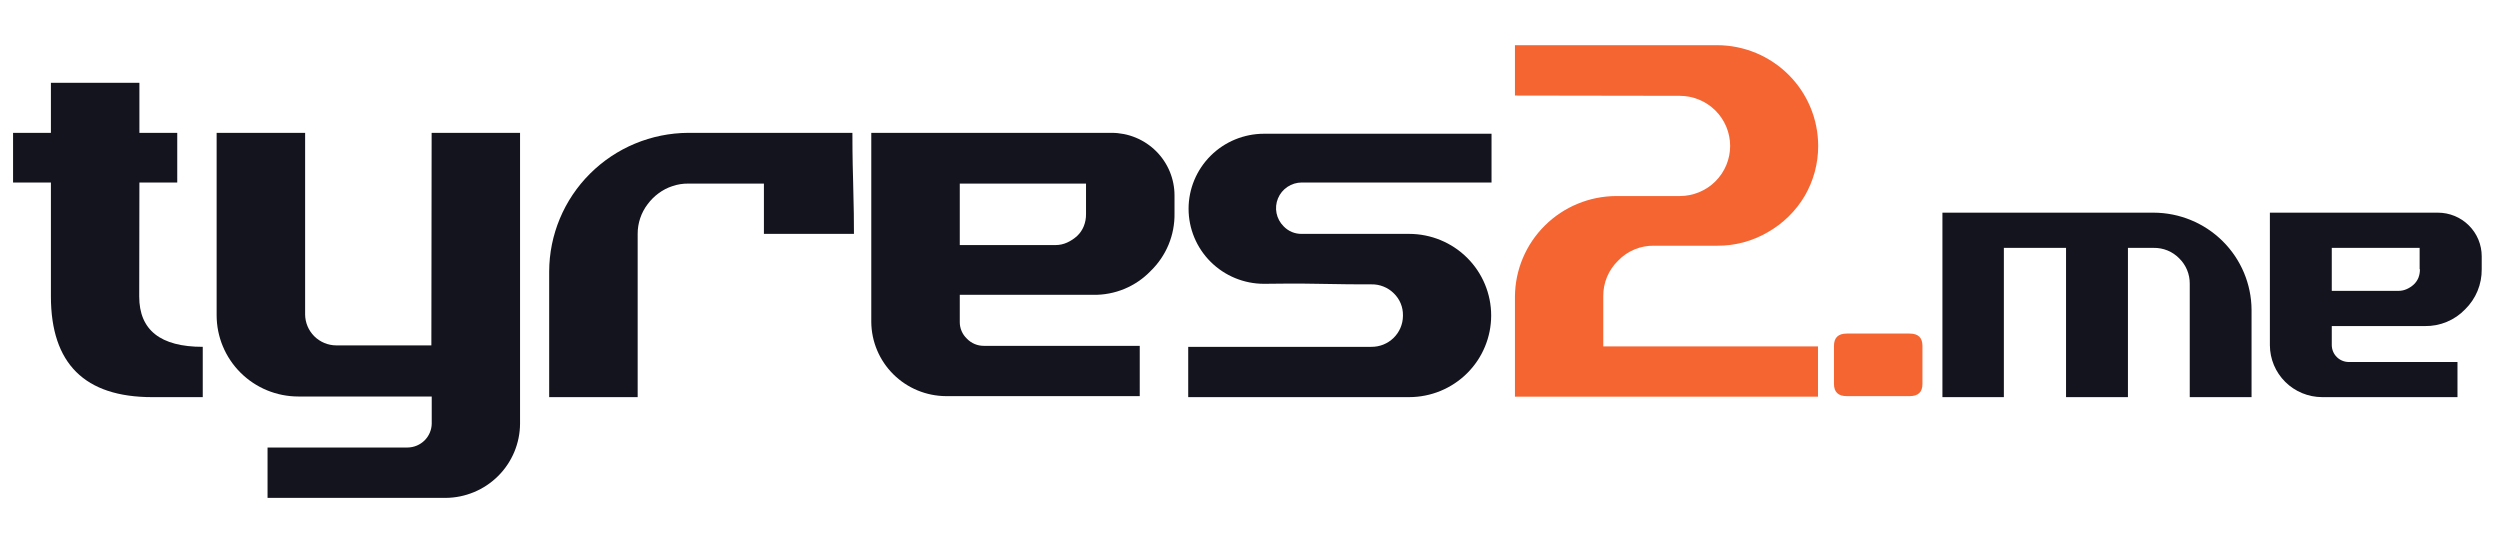
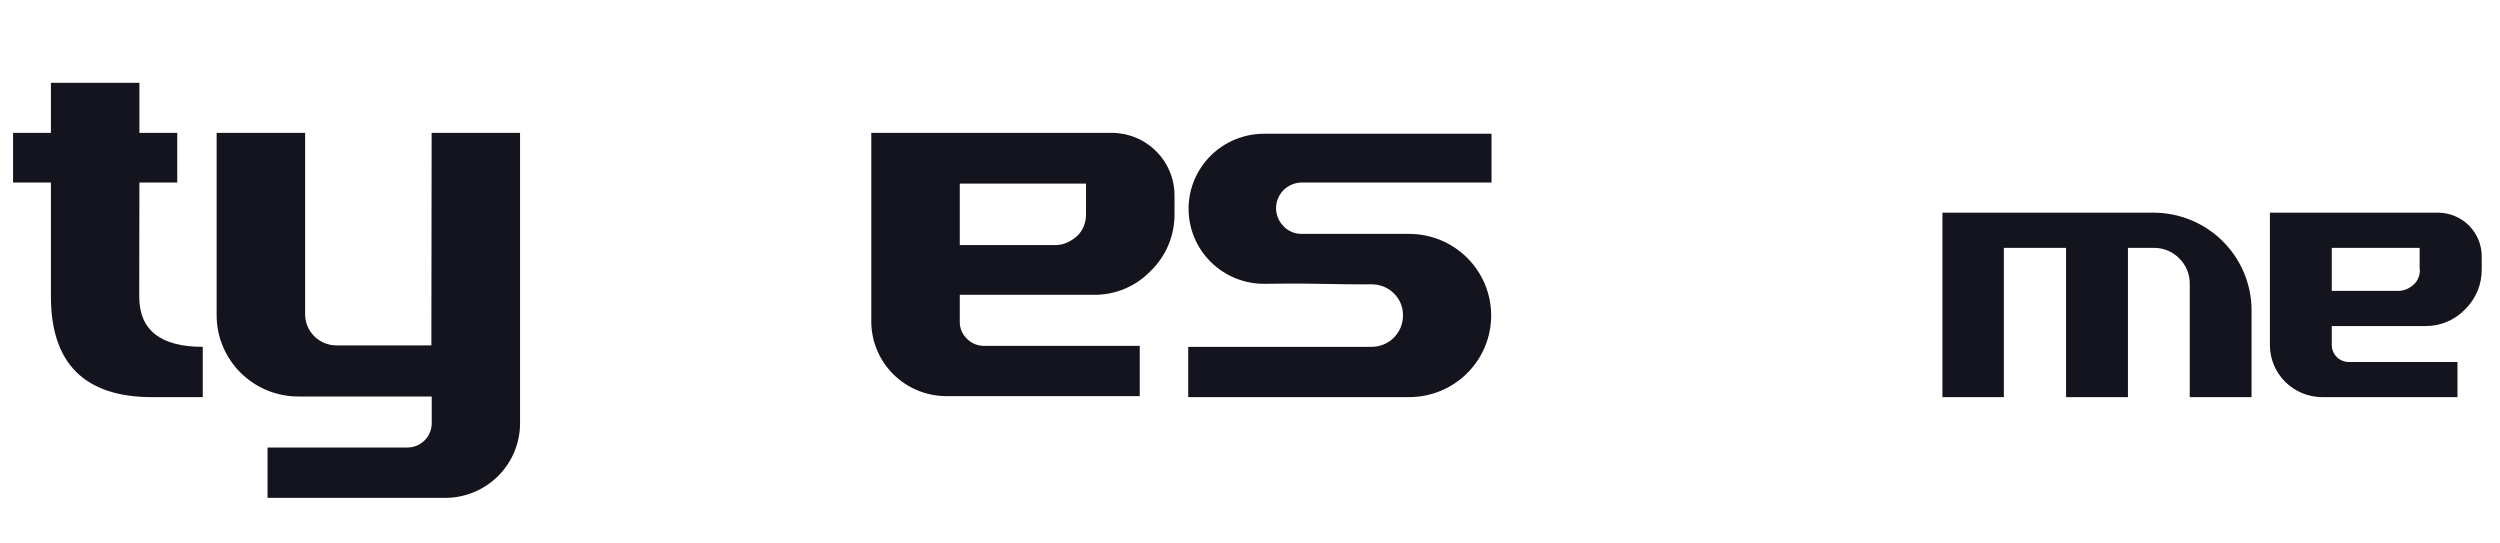
<svg xmlns="http://www.w3.org/2000/svg" width="267" height="58" viewBox="0 0 267 58" fill="none">
  <path d="M14.868 31.662C14.868 35.249 17.13 37.042 21.654 37.042V42.414H16.255C9.043 42.414 5.437 38.83 5.437 31.662V19.492H1.395V14.188H5.437V8.846H14.888V14.188H18.93V19.492H14.888L14.868 31.662Z" fill="#14141E" />
  <path d="M46.099 14.188H55.541V45.239C55.533 47.34 54.691 49.352 53.199 50.839C51.707 52.325 49.685 53.165 47.573 53.175H28.574V47.794H43.541C44.219 47.784 44.866 47.512 45.346 47.035C45.825 46.558 46.099 45.913 46.109 45.239V42.346H31.86C29.547 42.346 27.328 41.432 25.692 39.804C24.056 38.176 23.137 35.969 23.137 33.667V14.188H32.587V33.58C32.592 34.456 32.944 35.294 33.567 35.914C34.189 36.533 35.032 36.883 35.912 36.888H46.07L46.099 14.188Z" fill="#14141E" />
-   <path d="M91.202 24.979H81.586V19.608H73.512C72.935 19.6 72.361 19.691 71.815 19.878C71.286 20.049 70.788 20.307 70.342 20.639C69.895 20.968 69.5 21.361 69.169 21.806C68.823 22.258 68.555 22.762 68.374 23.301C68.192 23.842 68.101 24.408 68.103 24.979V42.413H58.652V29C58.662 25.08 60.23 21.323 63.014 18.548C65.797 15.773 69.571 14.206 73.512 14.188H91.037C91.037 15.017 91.037 16.763 91.114 19.405C91.192 22.047 91.202 23.928 91.202 24.979Z" fill="#14141E" />
  <path d="M118.72 14.188C119.602 14.188 120.476 14.361 121.291 14.697C122.106 15.033 122.846 15.525 123.47 16.145C124.094 16.766 124.589 17.503 124.926 18.313C125.264 19.124 125.438 19.993 125.438 20.871V22.799C125.456 23.94 125.24 25.072 124.804 26.127C124.367 27.181 123.719 28.136 122.898 28.932C122.107 29.758 121.152 30.411 120.094 30.851C119.037 31.29 117.899 31.507 116.753 31.488H102.504V34.381C102.5 34.716 102.566 35.049 102.698 35.357C102.83 35.666 103.024 35.944 103.269 36.174C103.502 36.417 103.782 36.609 104.092 36.74C104.402 36.871 104.735 36.938 105.072 36.936H121.725V42.307H101.03C98.92 42.295 96.9 41.456 95.407 39.972C93.914 38.489 93.068 36.48 93.053 34.381V14.188H118.72ZM115.987 22.867V19.608H102.504V26.174H112.71C113.145 26.177 113.575 26.085 113.971 25.904C114.361 25.727 114.721 25.489 115.037 25.201C115.345 24.912 115.587 24.56 115.744 24.169C115.911 23.755 115.994 23.312 115.987 22.867V22.867Z" fill="#14141E" />
  <path d="M139.027 19.492C138.483 19.493 137.952 19.655 137.5 19.956C137.048 20.258 136.696 20.686 136.489 21.186C136.281 21.687 136.227 22.237 136.334 22.768C136.441 23.299 136.704 23.786 137.089 24.169C137.338 24.43 137.639 24.637 137.972 24.777C138.306 24.916 138.665 24.985 139.027 24.979H150.494C152.818 24.979 155.047 25.897 156.69 27.532C158.334 29.167 159.257 31.384 159.257 33.696C159.257 36.008 158.334 38.225 156.69 39.86C155.047 41.495 152.818 42.413 150.494 42.413H126.901V37.042H146.452C146.891 37.047 147.327 36.966 147.735 36.804C148.143 36.641 148.514 36.401 148.828 36.095C149.142 35.79 149.393 35.426 149.566 35.024C149.738 34.623 149.83 34.191 149.835 33.754V33.667C149.842 33.233 149.759 32.802 149.592 32.401C149.426 32 149.178 31.637 148.866 31.334C148.552 31.019 148.177 30.771 147.763 30.606C147.35 30.44 146.907 30.359 146.462 30.369C145.182 30.369 143.273 30.369 140.724 30.311C138.174 30.253 136.265 30.311 134.995 30.311C132.859 30.311 130.81 29.467 129.299 27.964C127.789 26.462 126.94 24.423 126.94 22.298C126.94 20.173 127.789 18.134 129.299 16.632C130.81 15.129 132.859 14.284 134.995 14.284H159.296V19.492H139.027Z" fill="#14141E" />
-   <path d="M161.796 10.206V4.825H183.422C186.281 4.84 189.017 5.981 191.033 7.997C193.049 10.014 194.181 12.742 194.181 15.586C194.185 17.466 193.686 19.313 192.737 20.938C191.784 22.543 190.428 23.872 188.801 24.796C187.172 25.751 185.313 26.251 183.422 26.242H176.637C175.922 26.23 175.212 26.366 174.553 26.642C173.894 26.918 173.3 27.326 172.808 27.843C172.304 28.334 171.904 28.921 171.633 29.568C171.361 30.216 171.224 30.912 171.228 31.613V36.994H194.162V42.365H161.796V31.661C161.817 28.817 162.964 26.096 164.99 24.088C167.015 22.08 169.755 20.948 172.614 20.938H179.399C180.826 20.938 182.194 20.374 183.203 19.371C184.212 18.367 184.779 17.006 184.779 15.586C184.779 14.167 184.212 12.806 183.203 11.802C182.194 10.798 180.826 10.234 179.399 10.234L161.796 10.206Z" fill="#F56532" />
-   <path d="M203.952 42.307H197.234C196.323 42.307 195.868 41.873 195.868 41.006V36.936C195.868 36.059 196.323 35.625 197.234 35.625H203.952C204.863 35.625 205.318 36.059 205.318 36.936V41.006C205.318 41.873 204.863 42.307 203.952 42.307Z" fill="#F56532" />
  <path d="M230.007 22.713C232.772 22.72 235.422 23.814 237.38 25.755C239.339 27.696 240.448 30.328 240.466 33.079V42.413H233.865V30.302C233.87 29.798 233.773 29.299 233.58 28.833C233.386 28.368 233.101 27.945 232.74 27.592C232.386 27.229 231.96 26.943 231.49 26.75C231.02 26.558 230.515 26.464 230.007 26.474H227.264V42.413H220.653V26.474H214.013V42.413H207.451V22.713H230.007Z" fill="#14141E" />
  <path d="M260.356 22.713C260.972 22.711 261.583 22.831 262.153 23.065C262.722 23.299 263.24 23.643 263.676 24.077C264.112 24.511 264.458 25.026 264.693 25.592C264.928 26.159 265.049 26.767 265.047 27.38V28.749C265.057 29.547 264.905 30.337 264.601 31.075C264.296 31.812 263.844 32.481 263.273 33.04C262.72 33.616 262.053 34.071 261.314 34.378C260.575 34.685 259.78 34.837 258.979 34.824H249.034V36.878C249.042 37.349 249.233 37.799 249.568 38.132C249.903 38.465 250.354 38.655 250.828 38.662H262.459V42.413H247.997C246.522 42.408 245.109 41.824 244.065 40.787C243.021 39.751 242.431 38.346 242.424 36.878V22.713H260.356ZM258.417 28.749V26.474H249.034V31.064H256.168C256.473 31.063 256.774 30.997 257.051 30.871C257.325 30.749 257.577 30.583 257.797 30.379C258.011 30.175 258.18 29.929 258.291 29.656C258.4 29.366 258.453 29.058 258.446 28.749H258.417Z" fill="#14141E" />
</svg>